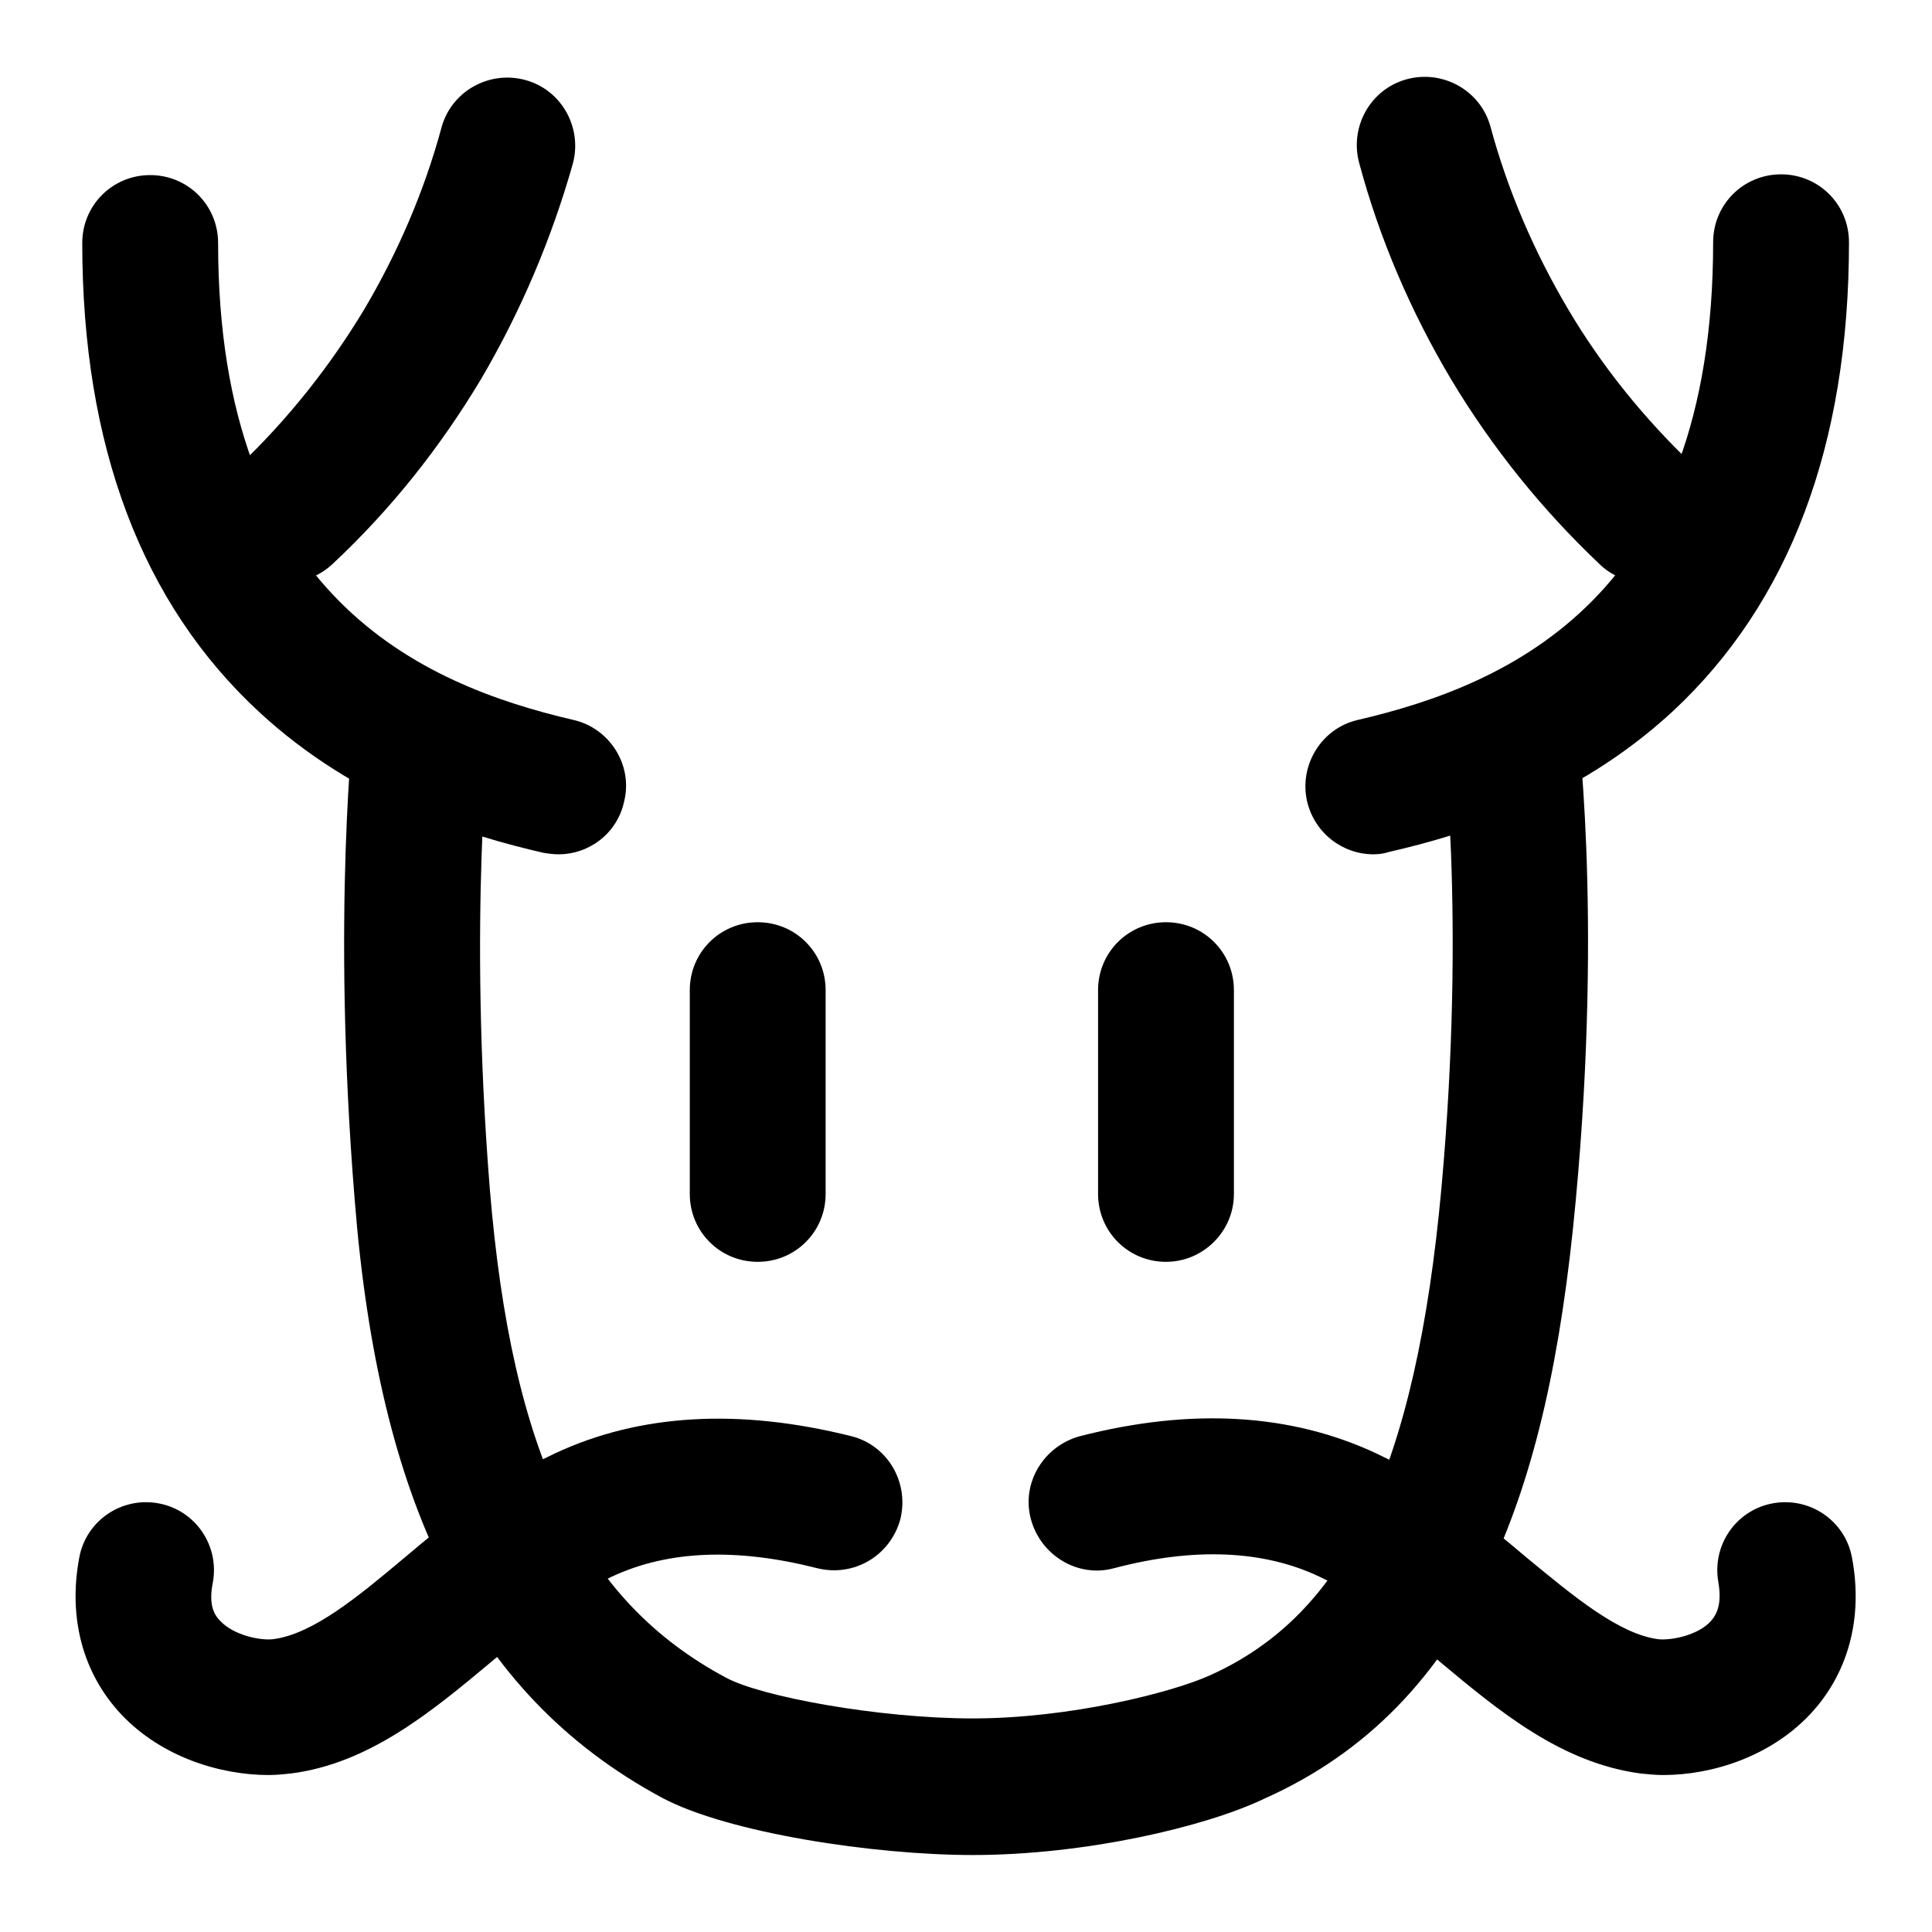
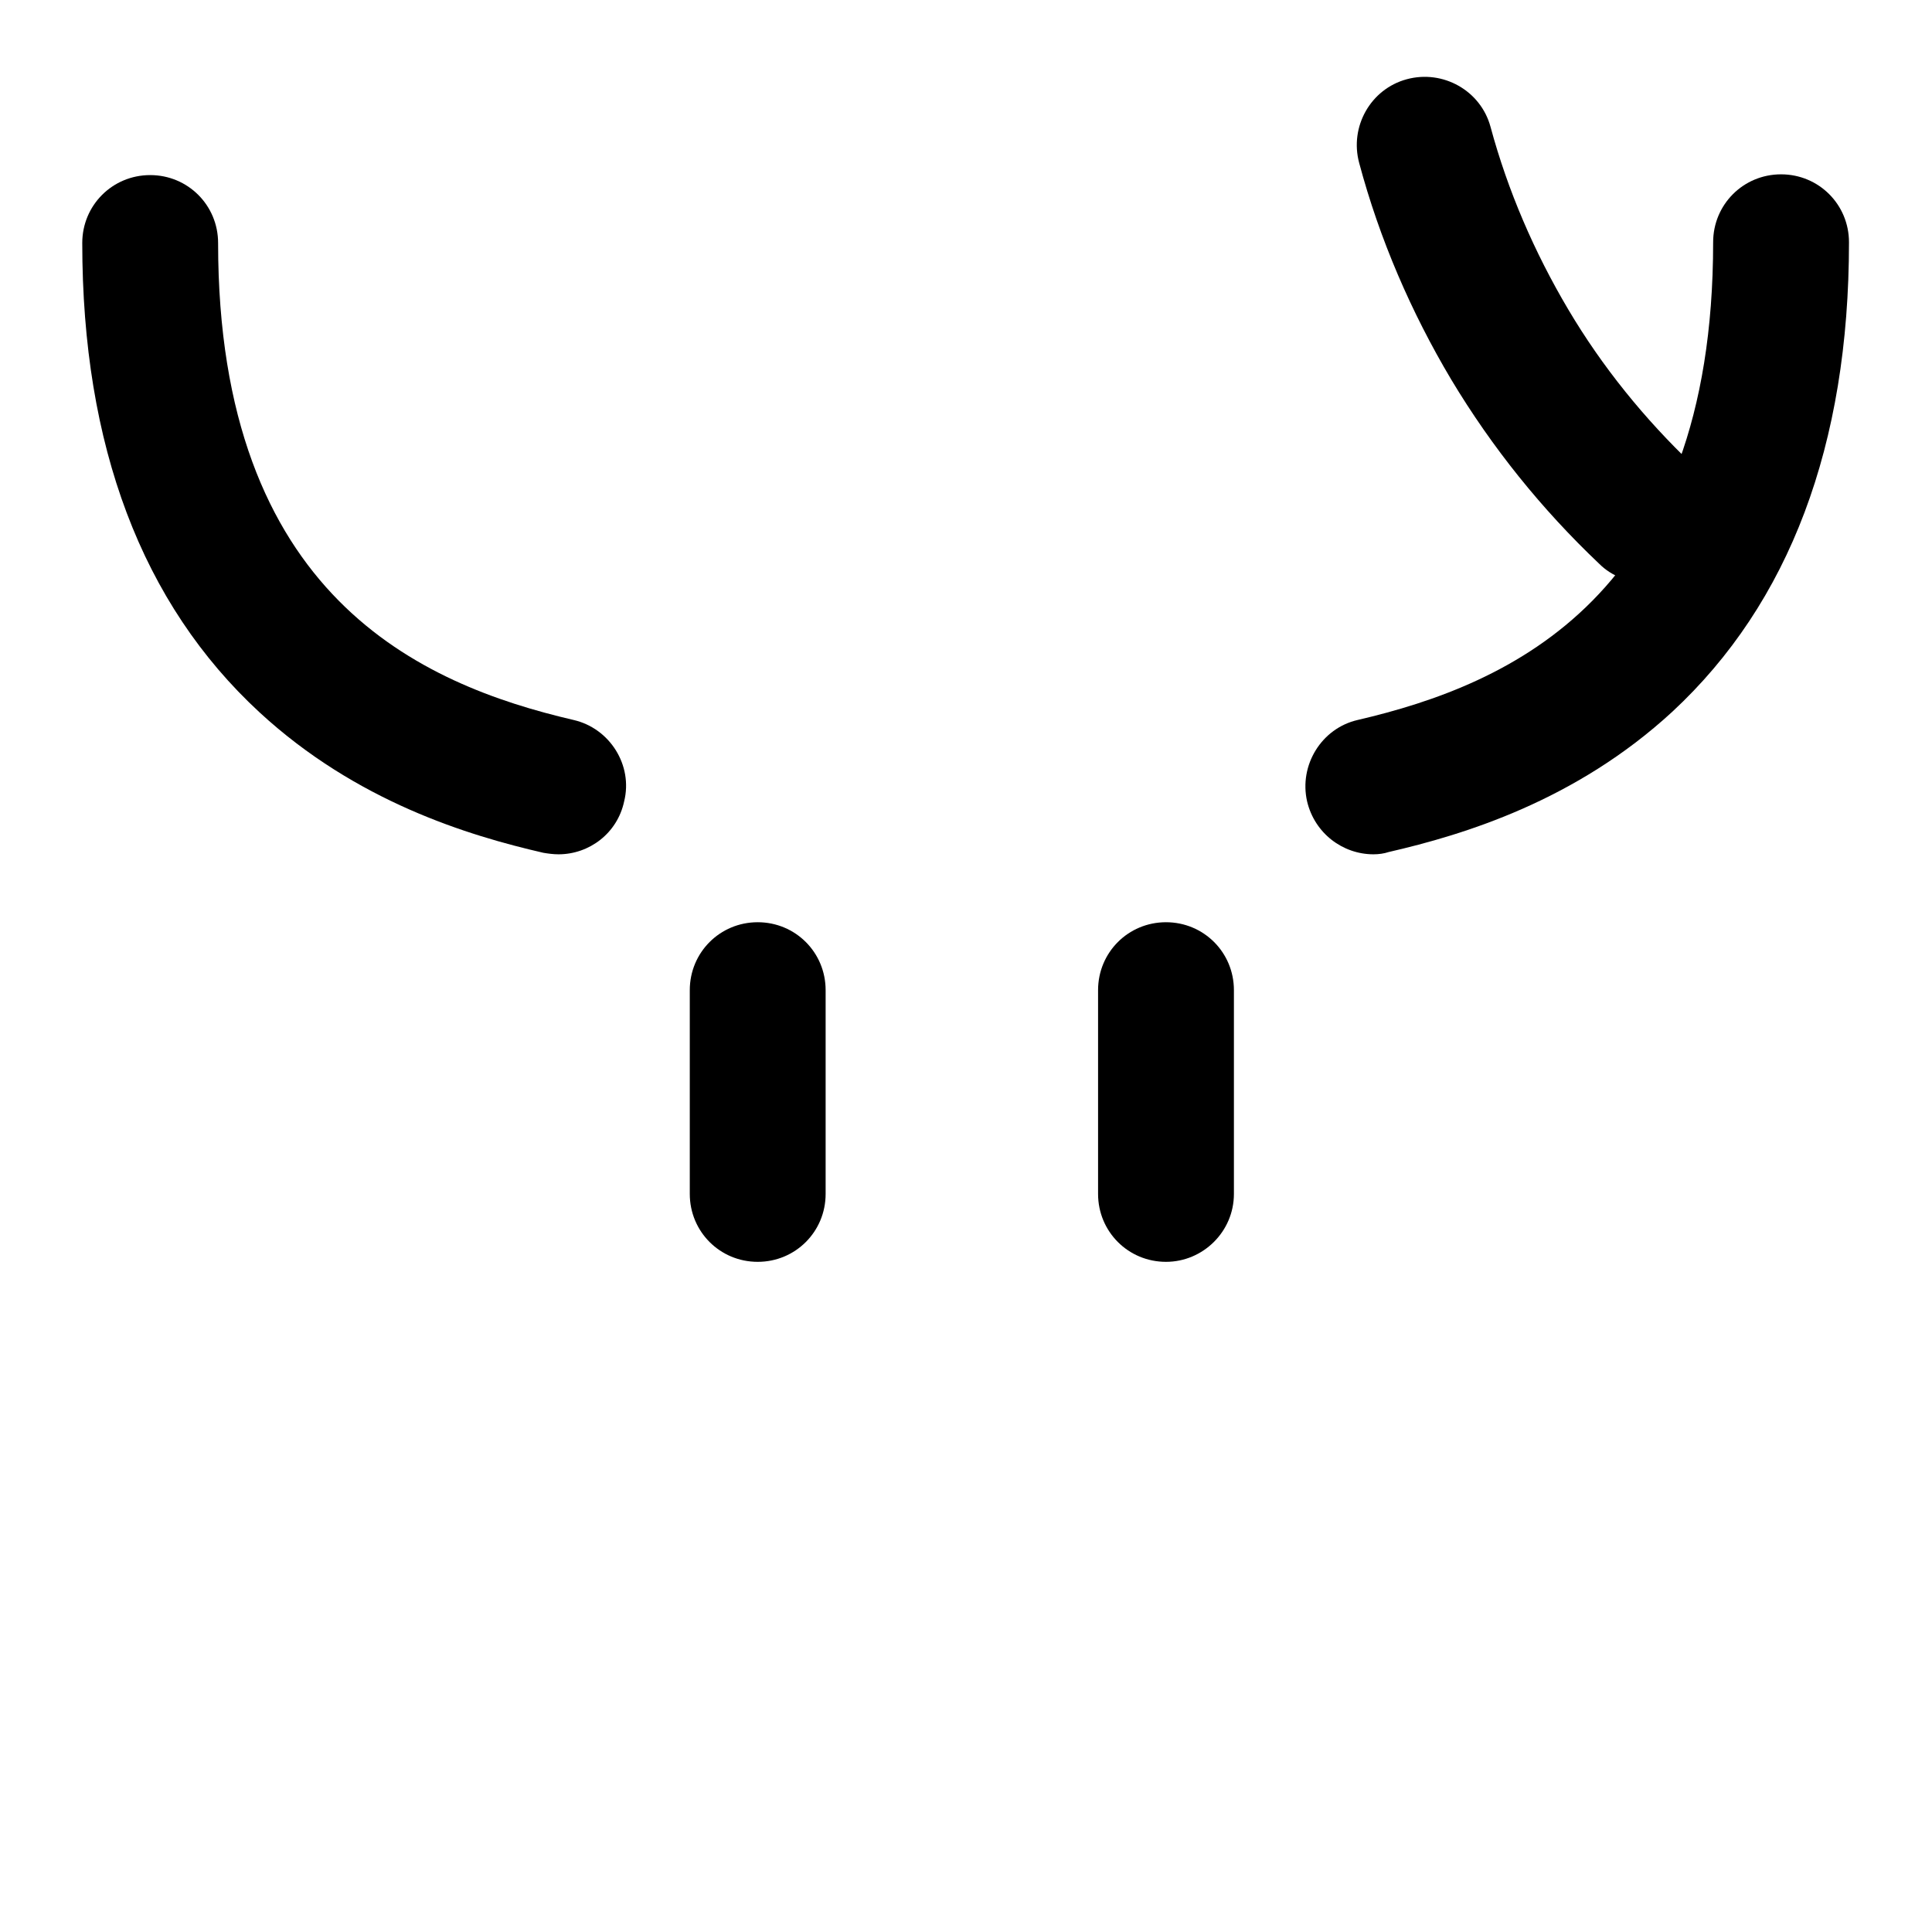
<svg xmlns="http://www.w3.org/2000/svg" version="1.1" x="0px" y="0px" viewBox="0 0 256 256" enable-background="new 0 0 256 256" xml:space="preserve">
  <g>
    <g>
      <path fill="#000000" d="M74,113.2c-0.7,0-1.4-0.1-2-0.2c-10-2.3-24.8-6.8-37.6-18.6C18.8,80,10.9,59.1,10.9,32.2c0-5,4-9,9-9c5,0,9,4,9,9C28.9,79,55.8,90.7,76,95.4c4.8,1.1,7.9,6,6.7,10.8C81.8,110.4,78.1,113.2,74,113.2z" />
-       <path fill="#000000" d="M35.6,235.2c-6.3,0-14.1-2.3-19.5-8c-5.1-5.4-7.1-12.8-5.6-20.8c0.9-4.9,5.6-8.1,10.5-7.2c4.9,0.9,8.1,5.6,7.2,10.5c-0.6,3,0.2,4.3,1,5.1c1.8,1.9,5.3,2.6,7,2.4c5.3-0.7,11.2-5.6,17.4-10.8c5.7-4.8,12.2-10.2,19.9-13.8c11.3-5.3,24.5-6,39.3-2.3c4.8,1.2,7.7,6.1,6.5,11c-1.3,4.8-6.1,7.7-11,6.5c-10.6-2.7-19.7-2.4-27.2,1.1c-5.6,2.6-10.9,7-16,11.3c-7.9,6.6-16.2,13.5-26.6,14.8C37.6,235.1,36.6,235.2,35.6,235.2z" />
-       <path fill="#000000" d="M220.4,235.2c-1,0-2-0.1-3-0.2c-10.5-1.4-18.7-8.2-26.6-14.8c-5.1-4.3-10.4-8.7-16-11.3c-7.4-3.5-16.6-3.9-27.2-1.1c-4.8,1.3-9.7-1.7-11-6.5c-1.3-4.8,1.7-9.7,6.5-11c14.8-3.8,28-3,39.3,2.3c7.7,3.6,14.2,9,19.9,13.8c6.3,5.2,12.2,10.1,17.4,10.8c1.7,0.2,5.3-0.5,7-2.4c0.7-0.8,1.5-2.1,1-5.1c-0.9-4.9,2.3-9.6,7.2-10.5c4.9-0.9,9.6,2.3,10.5,7.2c1.5,8-0.5,15.4-5.6,20.8C234.5,232.8,226.8,235.2,220.4,235.2z" />
-       <path fill="#000000" d="M37.9,77.2c-2.4,0-4.8-0.9-6.5-2.8c-3.4-3.6-3.3-9.3,0.3-12.7c6.4-6.1,11.9-13,16.5-20.6c4.5-7.6,8-15.7,10.3-24.2c1.3-4.8,6.3-7.6,11.1-6.3c4.8,1.3,7.6,6.3,6.3,11.1C73.1,31.6,69,41.3,63.7,50.3c-5.4,9-11.9,17.2-19.6,24.4C42.4,76.3,40.2,77.2,37.9,77.2z" />
      <path fill="#000000" d="M182,113.2c-4.1,0-7.8-2.8-8.8-7c-1.1-4.8,1.9-9.7,6.7-10.8c20.2-4.7,47.1-16.4,47.1-63.3c0-5,4-9,9-9s9,4,9,9c0,26.9-7.9,47.8-23.4,62.2c-12.8,11.8-27.6,16.3-37.6,18.6C183.4,113.1,182.7,113.2,182,113.2z" />
      <path fill="#000000" d="M218.1,77.2c-2.2,0-4.5-0.8-6.2-2.5c-7.6-7.2-14.2-15.4-19.6-24.4c-5.3-8.9-9.5-18.6-12.2-28.7c-1.3-4.8,1.5-9.8,6.3-11.1s9.8,1.5,11.1,6.3c2.3,8.5,5.8,16.6,10.3,24.2c4.5,7.6,10.1,14.5,16.5,20.6c3.6,3.4,3.8,9.1,0.3,12.7C222.8,76.2,220.5,77.2,218.1,77.2z" />
      <path fill="#000000" d="M100.4,167.2c-5,0-9-4-9-9v-27c0-5,4-9,9-9c5,0,9,4,9,9v27C109.4,163.2,105.4,167.2,100.4,167.2z" />
      <path fill="#000000" d="M154.5,167.2c-5,0-9-4-9-9v-27c0-5,4-9,9-9c5,0,9,4,9,9v27C163.5,163.2,159.4,167.2,154.5,167.2z" />
-       <path fill="#000000" d="M128.9,245.8c-13,0-32.4-2.9-41.2-7.6c-12.8-6.9-22.3-16.8-29-30.4C52.5,195.3,48.6,179.3,47,159c-3.1-38-0.1-63.8,0-64.9l17.9,2.1c0,0.2-2.9,25.2,0,61.3c2.9,35.3,12.2,54.6,31.3,64.8c4.6,2.5,20.2,5.4,32.7,5.4c12.8,0,26.3-3.4,31.4-5.7c18.1-8.1,27.3-27.5,30.7-64.6c3.3-36.4,0.1-60.9,0-61.1l17.8-2.5c0.1,1.1,3.6,26.6,0,65.2c-1.9,20.7-5.4,36-11.1,48.4c-6.8,14.8-16.7,24.9-30.1,30.9C159.7,242.1,143.7,245.8,128.9,245.8z" />
    </g>
  </g>
</svg>